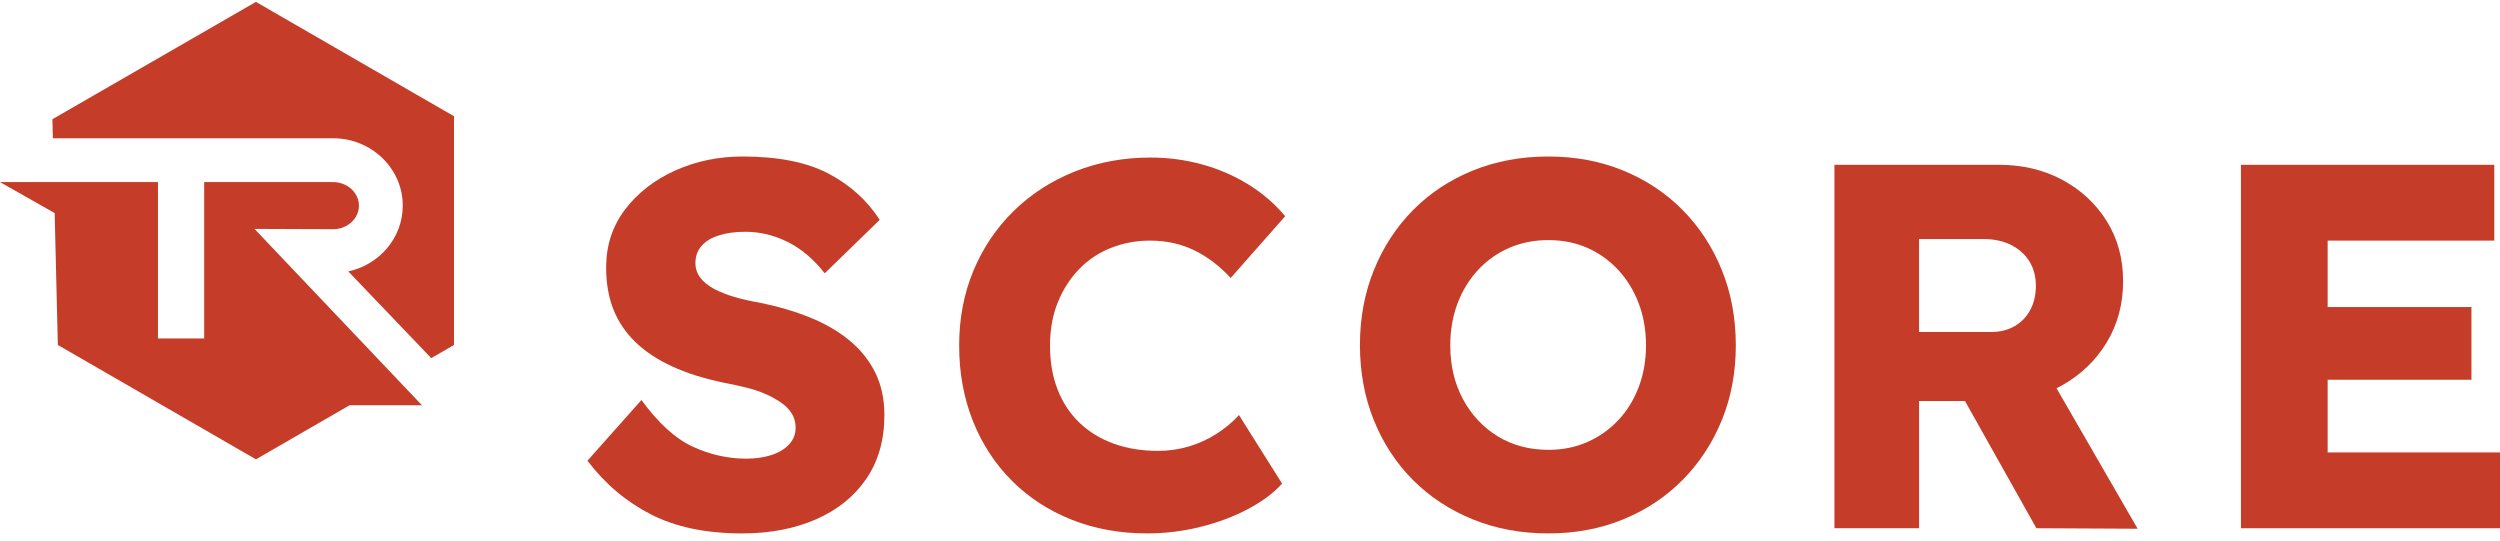
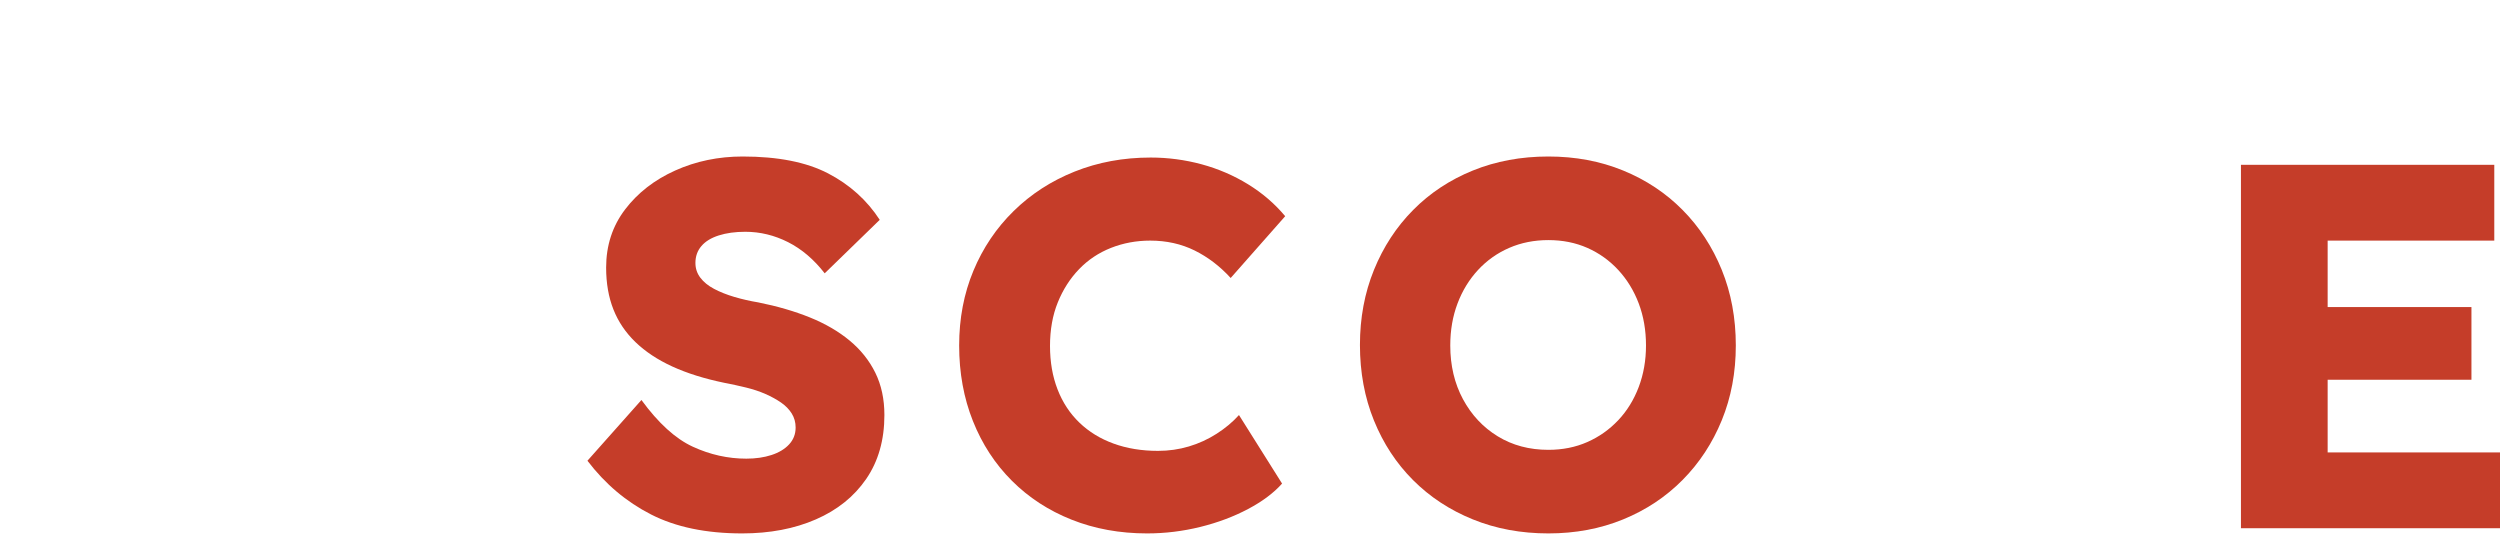
<svg xmlns="http://www.w3.org/2000/svg" width="296" height="64" viewBox="0 0 296 64" fill="none">
-   <path d="M39.438 16.37C43.986 16.37 47.687 19.949 47.687 24.349C47.687 28.151 44.924 31.338 41.239 32.136L51.056 42.402L53.753 40.844V13.764L30.301 0.224L6.203 14.117L6.258 16.37H39.438Z" fill="#C53D29" />
-   <path d="M30.133 27.104L39.438 27.139C41.125 27.139 42.497 25.887 42.497 24.35C42.497 22.812 41.124 21.559 39.438 21.559H24.175V40.077H18.701V21.559H0L6.472 25.226L6.848 40.845L30.302 54.385L41.385 47.985H49.963L30.133 27.104Z" fill="#C53D29" />
  <path d="M100.594 40.321C99.283 39.236 97.715 38.323 95.892 37.585C94.068 36.848 92.029 36.254 89.776 35.803C88.821 35.646 87.877 35.431 86.949 35.158C86.047 34.891 85.248 34.573 84.551 34.205C83.854 33.836 83.311 33.396 82.923 32.883C82.533 32.371 82.338 31.787 82.338 31.131C82.338 30.353 82.574 29.687 83.046 29.134C83.516 28.58 84.203 28.161 85.105 27.874C86.005 27.587 87.051 27.443 88.24 27.443C90.001 27.443 91.691 27.853 93.311 28.672C94.929 29.493 96.373 30.722 97.644 32.361L104.16 26.029C102.643 23.694 100.604 21.86 98.044 20.528C95.482 19.197 92.112 18.53 87.932 18.53C85.063 18.53 82.4 19.083 79.941 20.19C77.483 21.296 75.505 22.833 74.01 24.8C72.513 26.767 71.766 29.063 71.766 31.684C71.766 33.529 72.052 35.179 72.627 36.633C73.2 38.088 74.071 39.378 75.239 40.505C76.407 41.633 77.861 42.595 79.603 43.394C81.344 44.193 83.404 44.839 85.781 45.33C86.636 45.493 87.486 45.678 88.332 45.884C89.171 46.089 89.939 46.344 90.637 46.652C91.333 46.959 91.948 47.297 92.481 47.666C93.013 48.035 93.433 48.465 93.741 48.957C94.048 49.449 94.202 50.002 94.202 50.617C94.202 51.395 93.945 52.061 93.433 52.614C92.921 53.167 92.224 53.588 91.344 53.874C90.462 54.162 89.469 54.305 88.363 54.305C86.19 54.305 84.08 53.834 82.031 52.891C79.982 51.949 77.953 50.105 75.946 47.359L69.553 54.551C71.643 57.297 74.153 59.417 77.083 60.912C80.013 62.409 83.608 63.156 87.871 63.156C91.149 63.156 94.058 62.603 96.599 61.496C99.139 60.39 101.127 58.792 102.562 56.702C103.995 54.612 104.713 52.092 104.713 49.141C104.713 47.257 104.354 45.587 103.637 44.132C102.92 42.678 101.906 41.407 100.594 40.321Z" fill="#C53D29" />
  <path d="M127.763 31.869C128.828 30.762 130.088 29.923 131.543 29.349C132.998 28.775 134.545 28.488 136.184 28.488C138.11 28.488 139.862 28.878 141.44 29.656C143.016 30.435 144.441 31.521 145.712 32.914L152.166 25.599C150.936 24.124 149.471 22.864 147.771 21.819C146.07 20.774 144.236 19.985 142.27 19.452C140.306 18.92 138.28 18.652 136.246 18.653C133.008 18.653 130.007 19.207 127.241 20.313C124.475 21.419 122.067 22.977 120.018 24.985C117.969 26.993 116.381 29.349 115.254 32.053C114.127 34.758 113.564 37.708 113.564 40.905C113.564 44.142 114.107 47.123 115.193 49.848C116.278 52.574 117.815 54.93 119.803 56.917C121.79 58.905 124.146 60.442 126.872 61.527C129.597 62.612 132.578 63.156 135.815 63.156C137.946 63.156 140.046 62.899 142.116 62.388C144.185 61.876 146.07 61.169 147.771 60.267C149.471 59.366 150.814 58.362 151.797 57.255L146.695 49.141C145.958 49.962 145.076 50.699 144.052 51.354C143.032 52.008 141.925 52.515 140.764 52.86C139.596 53.209 138.376 53.383 137.106 53.383C135.18 53.383 133.428 53.096 131.851 52.522C130.273 51.949 128.92 51.119 127.794 50.033C126.666 48.947 125.806 47.635 125.212 46.099C124.617 44.562 124.321 42.851 124.321 40.966C124.321 39.041 124.628 37.319 125.243 35.803C125.857 34.287 126.697 32.975 127.763 31.869Z" fill="#C53D29" />
  <path d="M199.219 24.861C197.231 22.854 194.886 21.296 192.181 20.19C189.476 19.083 186.526 18.53 183.33 18.53C180.092 18.53 177.111 19.083 174.386 20.19C171.66 21.296 169.305 22.854 167.317 24.862C165.329 26.87 163.783 29.236 162.676 31.961C161.57 34.687 161.017 37.647 161.017 40.843C161.017 44.081 161.57 47.062 162.676 49.787C163.783 52.513 165.329 54.868 167.317 56.855C169.304 58.844 171.661 60.39 174.386 61.496C177.111 62.603 180.092 63.156 183.33 63.156C186.526 63.156 189.476 62.603 192.181 61.496C194.886 60.39 197.231 58.833 199.219 56.825C201.206 54.818 202.754 52.461 203.86 49.756C204.966 47.052 205.52 44.101 205.52 40.905C205.52 37.668 204.966 34.687 203.86 31.961C202.754 29.236 201.206 26.87 199.219 24.861ZM194.025 45.822C193.451 47.338 192.642 48.65 191.597 49.756C190.552 50.862 189.332 51.723 187.94 52.338C186.546 52.952 185.01 53.26 183.33 53.26C181.075 53.26 179.078 52.727 177.336 51.662C175.594 50.596 174.222 49.132 173.218 47.267C172.214 45.402 171.712 43.282 171.712 40.905C171.712 39.102 171.998 37.442 172.573 35.926C173.146 34.41 173.956 33.089 175.001 31.961C176.034 30.843 177.291 29.953 178.689 29.349C180.103 28.734 181.649 28.427 183.33 28.427C185.01 28.427 186.546 28.734 187.94 29.349C189.332 29.963 190.552 30.834 191.597 31.961C192.642 33.089 193.451 34.41 194.025 35.925C194.598 37.442 194.886 39.102 194.886 40.905C194.886 42.667 194.598 44.306 194.025 45.822Z" fill="#C53D29" />
-   <path d="M244.183 45.607C246.396 44.357 248.148 42.667 249.438 40.536C250.729 38.406 251.375 35.987 251.375 33.283C251.375 30.619 250.729 28.253 249.438 26.183C248.148 24.114 246.396 22.485 244.183 21.296C241.97 20.108 239.47 19.514 236.684 19.514H217.198V62.541H227.218V47.482H232.653L241.109 62.541L253.096 62.603L243.492 45.967C243.725 45.852 243.957 45.735 244.183 45.607ZM227.217 28.304H234.839C236.109 28.304 237.206 28.54 238.128 29.011C239.05 29.482 239.767 30.127 240.28 30.947C240.791 31.767 241.048 32.73 241.048 33.836C241.048 34.902 240.833 35.844 240.402 36.663C239.972 37.484 239.358 38.129 238.558 38.599C237.759 39.071 236.826 39.306 235.762 39.306H227.217V28.304Z" fill="#C53D29" />
  <path d="M275.593 53.567V44.962H292.619V36.356H275.593V28.488H295.324V19.514H265.328V62.541H296V53.567H275.593Z" fill="#C53D29" />
</svg>